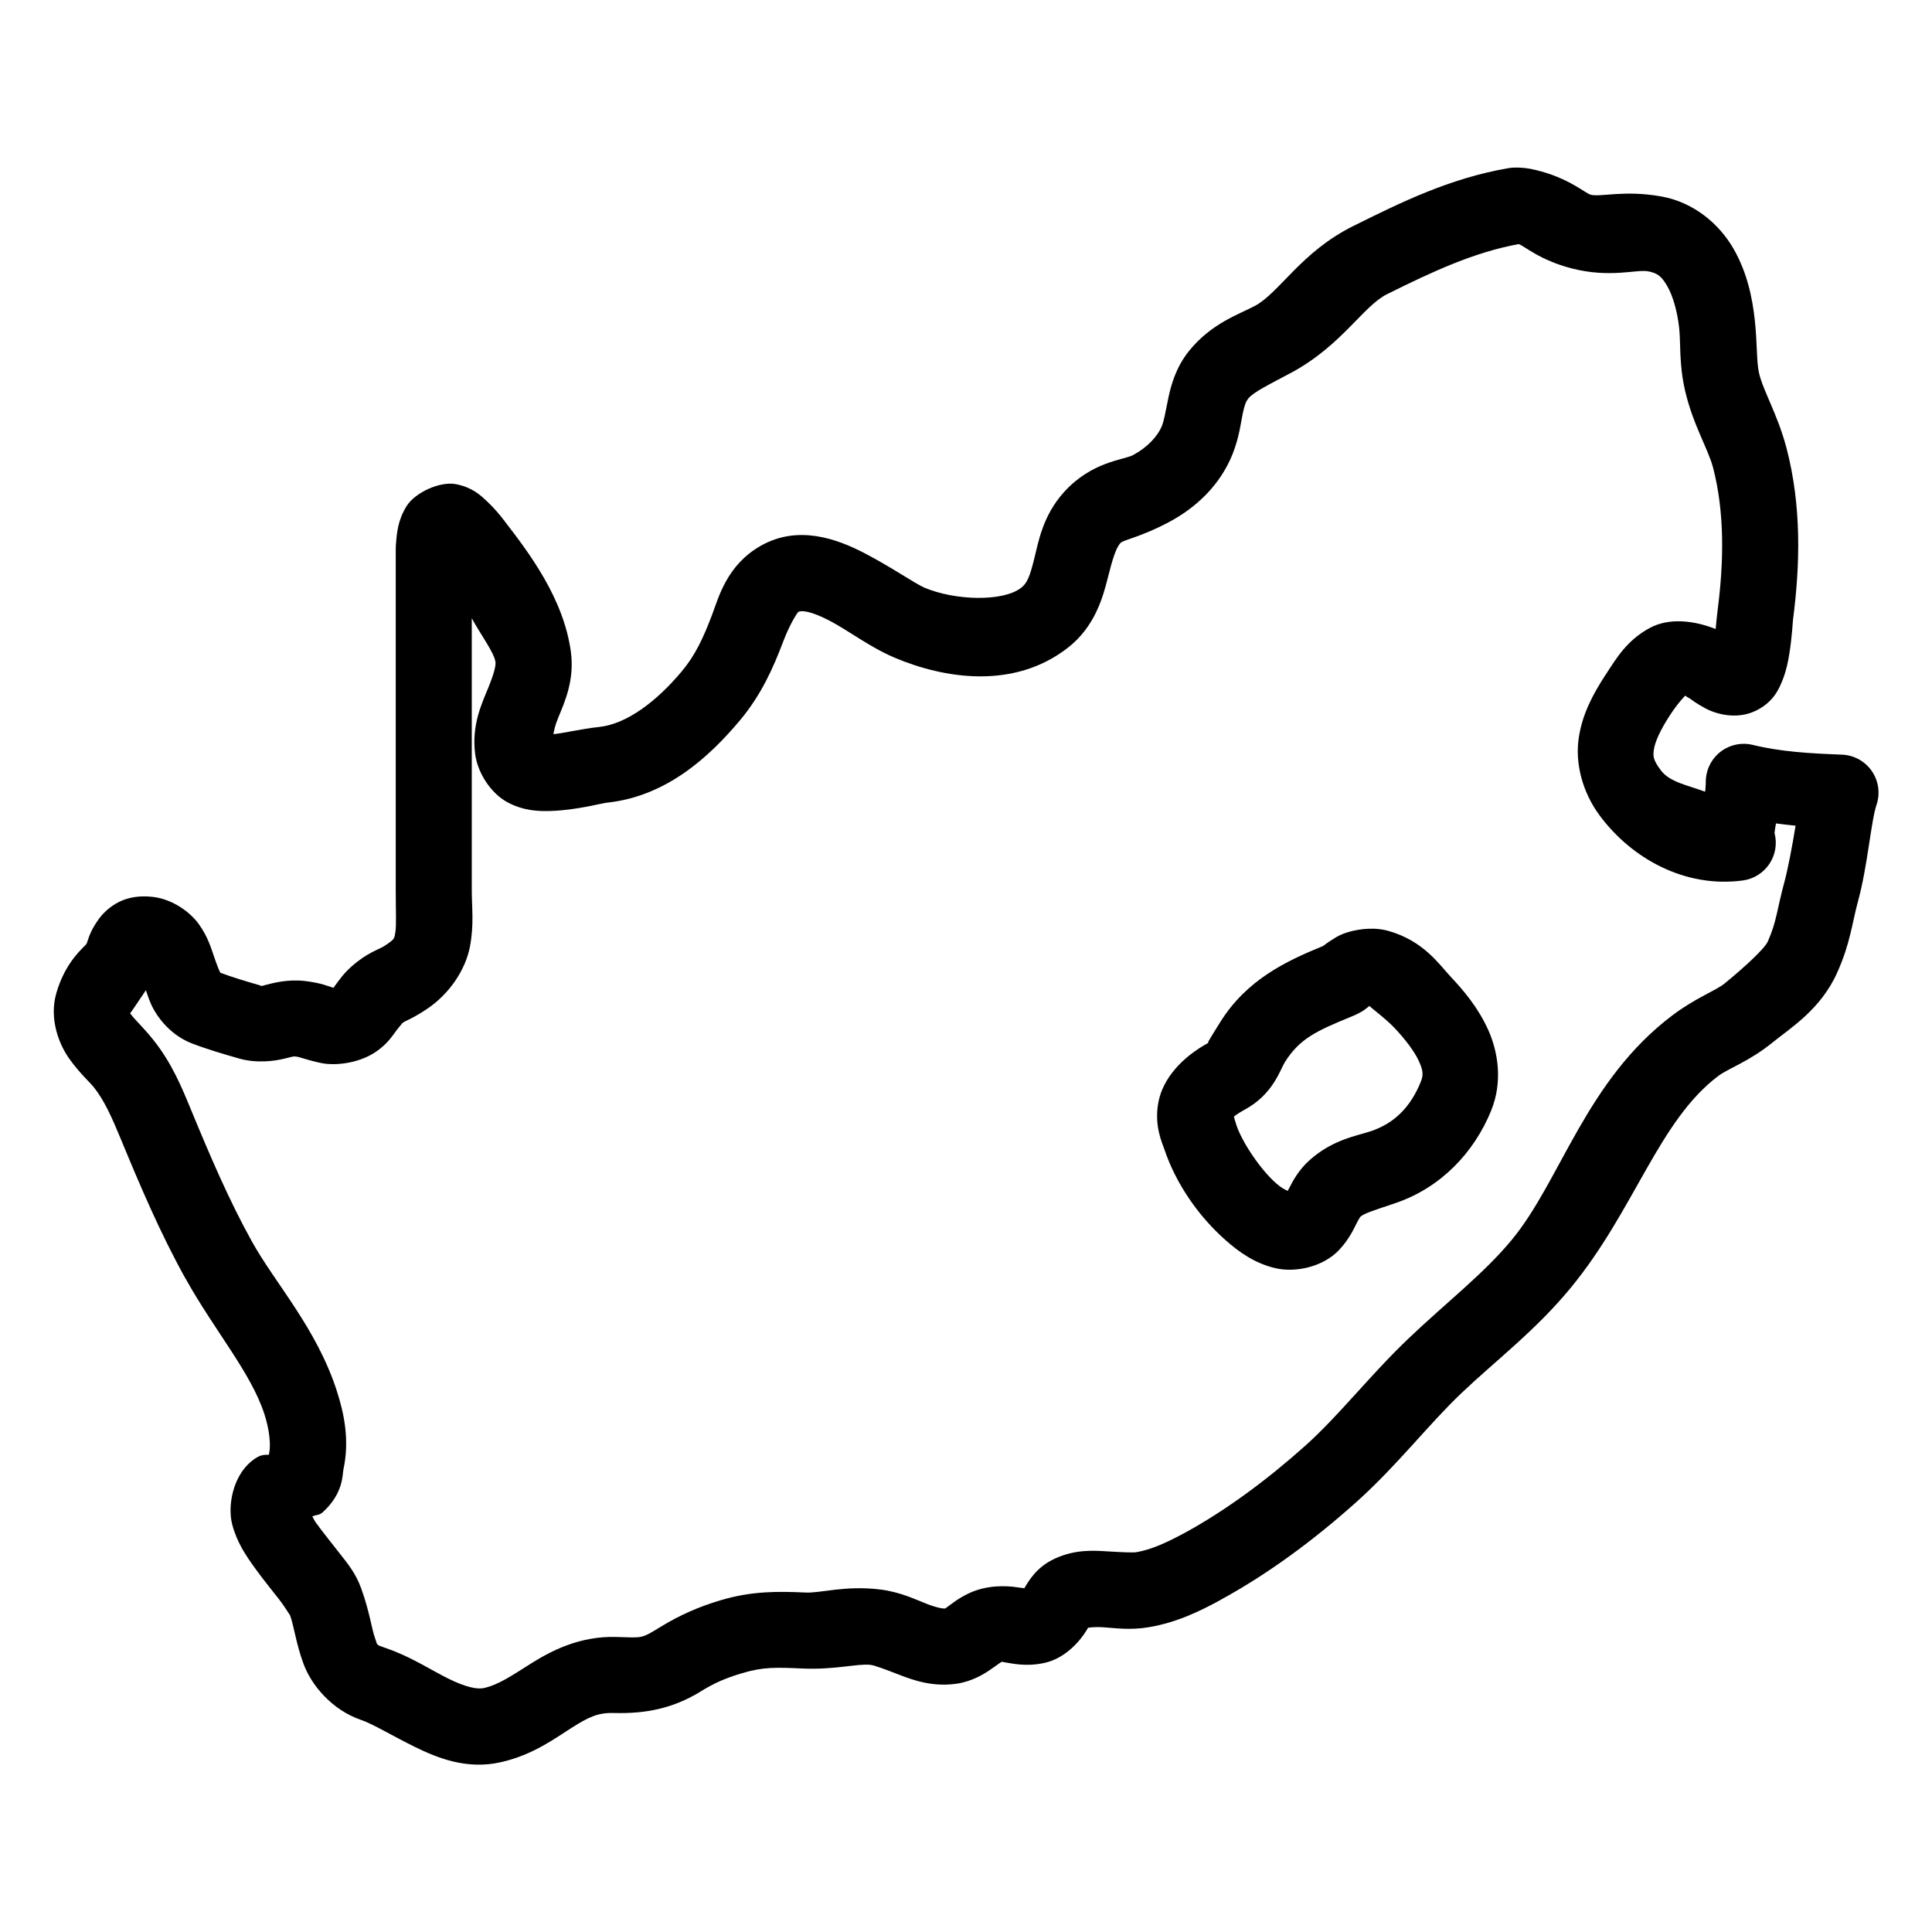
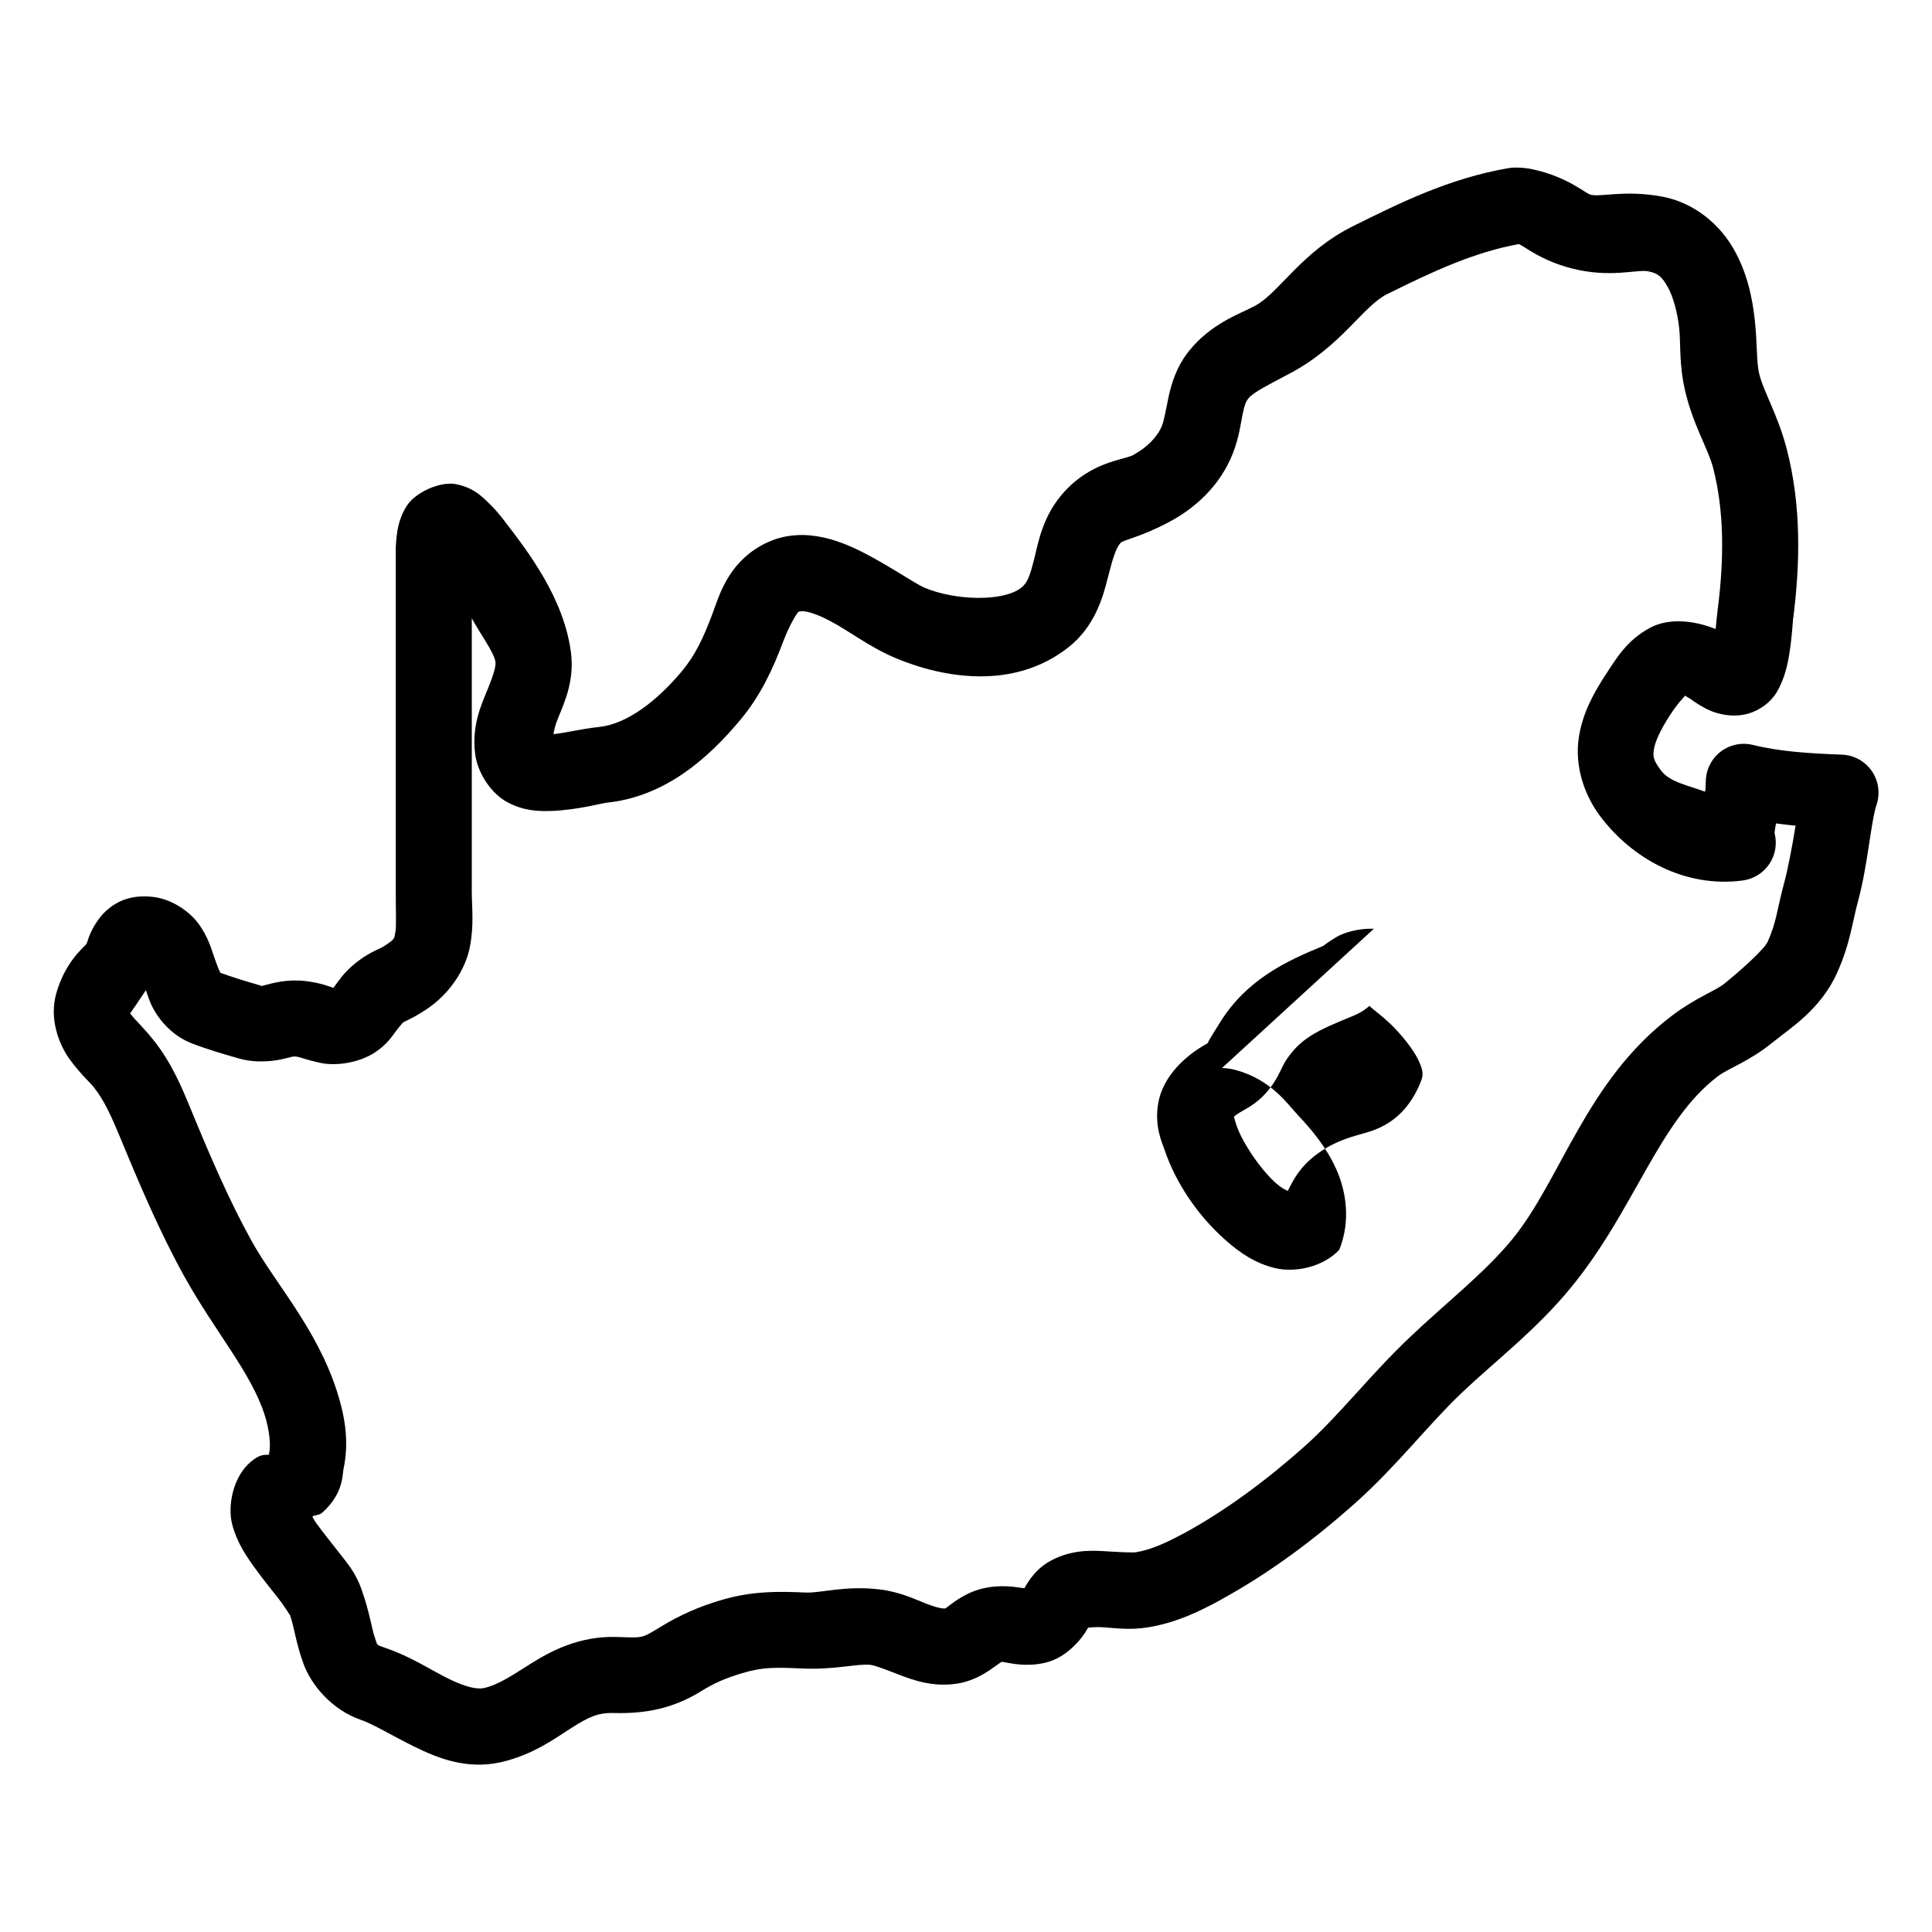
<svg xmlns="http://www.w3.org/2000/svg" fill="#000000" width="800px" height="800px" version="1.1" viewBox="144 144 512 512">
-   <path d="m545.1 188.42c-0.441 0.016-0.879 0.062-1.316 0.137-15.574 2.664-28.637 9.121-41.172 15.352-13.801 6.859-19.535 17.648-26.016 21.137-4.102 2.199-11.551 4.59-17.477 11.945-3.5 4.34-4.793 9.105-5.512 12.555-0.719 3.457-1.098 5.812-1.652 7.223-1.129 2.887-4.027 5.902-7.656 7.812-0.004 0.008-0.012 0.016-0.02 0.023-2.484 1.309-10.938 1.672-18.281 9.777-5.715 6.309-6.832 13.375-7.969 17.91-1.141 4.535-1.832 6.242-3.387 7.461-4.863 3.805-17.629 3.375-25.625 0-2.481-1.055-8.844-5.496-15.98-9.191-7.141-3.703-17.406-7.531-27.312-1.988-9.102 5.094-11.277 13.762-12.992 18.281-2.383 6.297-4.5 10.82-8.086 15.098-6.519 7.769-14.422 13.906-21.848 14.699-4.875 0.52-9.059 1.602-12.141 1.91 0.27-1.199 0.27-1.898 1.297-4.41 1.641-4 4.352-9.859 3.328-17.438-1.91-14.121-11.098-26.242-17.574-34.617h0.02c-1.359-1.762-2.832-3.523-4.644-5.215s-3.809-3.637-8.109-4.547c-4.297-0.906-11.031 2.191-13.262 5.848-2.231 3.656-2.566 6.801-2.816 10.527-0.012 0.223-0.02 0.445-0.02 0.668v90.629c0 5.594 0.203 9.473-0.117 11.117-0.324 1.645 0.008 1.664-2.914 3.582-1.422 0.938-4.566 1.73-8.758 5.492-2.191 1.969-3.176 3.516-4.094 4.723-0.566 0.746-0.465 0.668-0.629 0.867-1.07-0.332-3.359-1.332-7.559-1.812-4.773-0.547-8.738 0.633-10.332 1.023-1.59 0.395-0.715 0.391-1.594 0.141-0.004-0.008-0.012-0.016-0.02-0.02-3.555-1.02-7.461-2.203-10.469-3.328-0.02-0.039 0.023 0.016-0.02-0.059-0.336-0.582-0.953-2.176-1.711-4.41-0.762-2.231-1.629-5.141-3.957-8.402-2.328-3.258-6.969-6.566-11.965-7.203-2.453-0.312-5.223-0.262-8.031 0.789-2.805 1.047-5.191 3.184-6.512 5.016-2.641 3.672-2.812 5.68-3.269 6.594-0.391 0.77-5.512 4.34-8.027 13.168v0.02c-1.91 6.742 0.746 13.48 3.465 17.277 2.715 3.797 5.406 6.191 6.473 7.519 2.742 3.414 4.789 7.965 7.106 13.578 5.086 12.316 10.391 24.867 17.18 37.098h0.02c7.766 13.969 17.367 24.961 20.941 36.035 1.266 3.906 1.746 7.988 1.238 10.332-0.09 0.387 0.012 0.324 0.059 0.371-1.375 0.078-2.387-0.223-4.82 1.793-4.949 4.094-6.281 11.953-5.019 16.707 1.262 4.754 3.57 8.129 5.867 11.336 2.293 3.207 4.719 6.133 6.57 8.523 1.855 2.391 3.062 4.656 2.836 4.031 1.188 3.285 1.59 7.559 3.641 13.09 2.047 5.531 7.434 12.129 15.25 14.816h0.02c3.156 1.086 8.223 4.191 14.23 7.144 6.008 2.957 13.766 6.078 22.73 4.055h0.02c8.633-1.953 14.465-6.41 18.832-9.152 4.367-2.742 6.801-4.016 11.16-3.894 8.207 0.227 15.539-1.141 22.906-5.648v-0.02c3.844-2.352 6.621-3.551 11.121-4.902 5.504-1.648 8.883-1.535 15.902-1.219 8.645 0.387 14.707-1.371 18.066-0.965 1.211 0.148 3.867 1.184 7.594 2.617 3.727 1.438 8.914 3.316 15.293 2.363h0.02c3.984-0.602 7.137-2.508 8.953-3.781 1.816-1.27 2.559-1.824 2.816-1.945h0.02c0.348-0.168-0.52-0.137 1.062 0.098s5.43 1.207 10.312 0.137c5.977-1.309 9.801-6.414 11.059-8.441 0.414-0.668 0.438-0.719 0.531-0.887 0.18-0.008 1.414-0.281 4.113-0.117 2.984 0.18 6.906 0.824 11.945-0.02 7.512-1.258 13.707-4.32 19.07-7.242v-0.02c13.012-7.102 25.023-16.141 35.758-25.723 10.945-9.766 19.145-20.574 28.047-29.047 8.898-8.473 19.66-16.594 28.949-27.887 16.961-20.602 23.309-44.262 39.125-56.168 2.668-2.012 8.23-3.859 14.383-8.875 4.68-3.797 12.762-8.746 17.125-18.5 3.527-7.894 3.891-12.926 5.566-19.09 2.519-9.25 3.398-21.055 4.863-25.387 1.02-3.016 0.555-6.34-1.254-8.961-1.812-2.621-4.754-4.231-7.938-4.344-8.453-0.309-16.426-0.801-23.559-2.578-2.887-0.715-5.945-0.117-8.352 1.633s-3.914 4.473-4.125 7.441c-0.031 0.438-0.027 2.637-0.215 3.324-4.457-1.688-9.34-2.488-11.711-5.668-2.137-2.871-2.102-3.781-1.828-5.609 0.27-1.828 1.59-4.894 4.109-8.797 2.312-3.57 4.039-5.211 4.176-5.391 0.125 0.121 0.273 0.246 1.473 0.926-0.094-0.051 1.402 1.145 3.996 2.519 2.609 1.379 8.207 3.07 13.344 0.512 4.613-2.301 6.047-5.703 7.027-8.188 0.977-2.484 1.406-4.727 1.75-6.852 0.688-4.246 0.934-8.691 0.965-8.914v-0.02c1.891-14.551 2.32-30.195-1.711-45.578-2.356-8.953-6.188-15.125-7.285-19.898-0.695-3.043-0.445-7.777-1.121-14.031-0.648-5.977-2.047-12.664-5.668-18.949-3.617-6.289-10.262-12.203-19.031-13.797h-0.02c-9.832-1.785-16.117 0.215-18.773-0.473-1.445-0.371-5.875-4.5-14.582-6.555-1.922-0.488-3.91-0.703-5.867-0.629zm1.359 20.27c1.367 0.371 5.496 4.234 14.051 6.438 10.141 2.617 17.168 0.215 20.211 0.766 2.641 0.48 3.68 1.43 5.176 4.035 1.5 2.606 2.652 6.84 3.109 11.059 0.418 3.848-0.062 9.445 1.516 16.355v0.02c2.113 9.195 6.129 15.516 7.441 20.508 3.078 11.742 2.914 24.805 1.219 37.863-0.227 1.734-0.363 3.324-0.512 4.961-5.812-2.301-12.371-3.019-17.438-0.297-6.016 3.234-8.836 7.957-11.707 12.398h-0.02c-3.133 4.844-6.144 10.148-7.125 16.789-0.98 6.637 0.914 14.297 5.59 20.586 8.379 11.266 22.48 19.234 37.902 17.16 2.859-0.387 5.418-1.98 7.023-4.375 1.609-2.398 2.109-5.371 1.379-8.164-0.043-0.176 0.301-2.152 0.375-2.578 1.758 0.215 3.473 0.453 5.195 0.594-0.852 5.387-2.121 11.812-2.871 14.582-2.113 7.758-2.094 10.754-4.508 16.156-0.82 1.832-6.137 6.777-11.434 11.082-0.008 0.004-0.016 0.012-0.02 0.02-2.352 1.914-7.621 3.762-13.777 8.402-22.938 17.273-29.543 43.656-42.547 59.453-7.34 8.922-17.332 16.609-27.297 26.094-10.465 9.965-18.551 20.57-27.574 28.617-9.855 8.797-20.723 16.941-31.977 23.086v-0.02c-4.731 2.574-8.84 4.418-12.754 5.074h-0.02c-0.785 0.133-3.676 0.008-7.398-0.215-3.727-0.223-8.613-0.629-14.172 1.93-0.008 0.004-0.012 0.012-0.02 0.02-4.894 2.258-6.906 5.977-8.008 7.793-0.301-0.027-0.254 0.012-2.066-0.258-2.684-0.398-7.887-0.656-12.715 1.652-3.004 1.438-4.824 3.023-5.707 3.644-0.887 0.621-0.57 0.359-0.395 0.332-0.613 0.094-2.133-0.113-5.059-1.238-2.922-1.125-6.859-3.125-12.398-3.801h-0.02c-9.059-1.094-15.676 1.004-19.582 0.828-7.223-0.328-14.219-0.453-22.57 2.047h-0.02c-5.707 1.711-10.703 3.879-15.844 7.027-5.348 3.269-4.66 2.891-11.848 2.695-9.637-0.266-17.191 3.691-22.434 6.984-5.238 3.289-8.645 5.664-12.559 6.555-1.785 0.402-4.832-0.23-9.406-2.481-4.57-2.25-9.852-5.797-16.57-8.105-2.875-0.992-2.141-0.645-2.934-2.777-0.785-2.129-1.41-6.926-3.582-12.93v-0.02c-1.562-4.32-3.715-6.754-5.863-9.523-2.152-2.777-4.394-5.512-6.102-7.894-0.625-0.875-0.594-1.016-1.023-1.75 1.105-0.527 1.762-0.195 2.816-1.16 5.488-5.035 5.141-9.969 5.43-11.297v-0.02c1.691-7.828 0.125-14.961-1.75-20.762v-0.02c-5.359-16.59-16.316-28.461-22.516-39.617-6.109-11.008-11.145-22.824-16.176-35.012-2.359-5.711-5.023-12.281-10.016-18.5-2.613-3.254-4.93-5.379-5.828-6.633-0.23-0.32-0.215-0.211-0.293-0.273 0.082 0.043 2.328-3.356 4.231-6.16 0.586 1.688 1.012 3.277 2.262 5.434 1.848 3.184 5.231 6.863 9.922 8.656 0.004 0.008 0.012 0.016 0.02 0.02 4.148 1.582 8.633 2.891 12.438 3.977 4.805 1.379 9.637 0.645 12.004 0.059 2.367-0.586 2.352-0.648 3.207-0.551 1.059 0.121 2.777 0.914 6.633 1.711 3.852 0.797 10.703 0.043 15.332-3.621h0.02c2.609-2.07 3.539-3.68 4.523-4.977 0.988-1.297 1.926-2.297 1.516-1.93h0.02c0.832-0.746 2.121-0.871 6.34-3.641 6.34-4.168 10.457-10.691 11.609-16.57 1.152-5.879 0.512-10.504 0.512-14.977v-72.168c2.312 4.289 5.941 9.094 6.277 11.594 0.133 1.008-0.395 3.144-2.008 7.082-1.617 3.949-4.352 9.695-3.383 17.242 0.664 5.176 4.246 10.516 8.539 12.832 4.297 2.312 8.273 2.445 11.691 2.32 6.836-0.25 13.176-2.031 14.781-2.203h0.02c15.73-1.684 27.078-12.188 35.148-21.805 5.66-6.75 8.82-13.895 11.473-20.902 1.812-4.789 3.805-7.727 3.996-7.832 0.75-0.422 3.098-0.363 8.203 2.281 5.109 2.648 10.645 7.019 17.418 9.883 12.863 5.43 31.453 8.57 45.875-2.719 7.059-5.523 9.215-13.27 10.508-18.418 1.293-5.148 2.191-7.992 3.367-9.289 0.797-0.883 5-1.402 12.754-5.492 7.106-3.746 13.695-9.75 17.043-18.281v-0.02c1.715-4.391 2.098-8.066 2.598-10.453 0.496-2.391 0.883-3.281 1.473-4.012v-0.02c1.426-1.77 5.5-3.691 11.336-6.832h0.02c13.434-7.231 19.078-17.684 25.43-20.84 12.18-6.055 23.137-11.125 34.871-13.266zm-38.355 181.43c-3.848-0.125-7.809 0.914-9.977 2.227-2.898 1.75-3.238 2.246-3.562 2.379-9.711 3.977-20.172 8.875-27.219 20.191-2.891 4.633-3.539 5.668-3.07 5.414-7.082 3.863-12.078 9.469-13.285 15.742-1.207 6.277 1.047 10.906 1.574 12.48v0.02c3.059 9.074 8.961 17.676 16.297 24.145 3.668 3.238 7.699 6.035 12.969 7.324 5.269 1.285 12.691-0.164 17.102-4.844v-0.02c2.652-2.816 3.812-5.5 4.586-7.004 0.773-1.508 1.07-1.793 1.004-1.734 1.039-0.926 3.957-1.801 9.27-3.602 11.934-4.039 20.836-13.316 25.406-24.578v-0.02c3.043-7.519 1.844-15.445-0.828-21.355-2.672-5.914-6.555-10.473-10.055-14.188-2.852-3.023-7.035-9.387-16.453-12.023h-0.02c-1.188-0.332-2.457-0.512-3.738-0.555zm-1.16 20.43c-0.031 0.266 4.043 3.137 6.711 5.965 2.773 2.945 5.219 6.16 6.356 8.676 1.137 2.519 1.246 3.664 0.512 5.473v0.02c-2.727 6.727-6.984 10.98-13.207 13.086-3.551 1.203-10.078 2.156-16.234 7.656-3.051 2.731-4.543 5.719-5.473 7.519-0.246 0.48-0.176 0.324-0.352 0.648-0.824-0.414-1.582-0.691-3.051-1.988-4.227-3.727-9.008-10.879-10.551-15.449v-0.02c-0.398-1.191-0.551-1.832-0.648-2.203 0.348-0.309 1.035-0.875 2.934-1.91 7.441-4.062 9.27-10.449 10.508-12.438v-0.02c3.957-6.356 8.5-8.395 17.75-12.18 3.012-1.234 3.891-2.152 4.746-2.836z" />
+   <path d="m545.1 188.42c-0.441 0.016-0.879 0.062-1.316 0.137-15.574 2.664-28.637 9.121-41.172 15.352-13.801 6.859-19.535 17.648-26.016 21.137-4.102 2.199-11.551 4.59-17.477 11.945-3.5 4.34-4.793 9.105-5.512 12.555-0.719 3.457-1.098 5.812-1.652 7.223-1.129 2.887-4.027 5.902-7.656 7.812-0.004 0.008-0.012 0.016-0.02 0.023-2.484 1.309-10.938 1.672-18.281 9.777-5.715 6.309-6.832 13.375-7.969 17.91-1.141 4.535-1.832 6.242-3.387 7.461-4.863 3.805-17.629 3.375-25.625 0-2.481-1.055-8.844-5.496-15.98-9.191-7.141-3.703-17.406-7.531-27.312-1.988-9.102 5.094-11.277 13.762-12.992 18.281-2.383 6.297-4.5 10.82-8.086 15.098-6.519 7.769-14.422 13.906-21.848 14.699-4.875 0.52-9.059 1.602-12.141 1.91 0.27-1.199 0.27-1.898 1.297-4.41 1.641-4 4.352-9.859 3.328-17.438-1.91-14.121-11.098-26.242-17.574-34.617h0.02c-1.359-1.762-2.832-3.523-4.644-5.215s-3.809-3.637-8.109-4.547c-4.297-0.906-11.031 2.191-13.262 5.848-2.231 3.656-2.566 6.801-2.816 10.527-0.012 0.223-0.02 0.445-0.02 0.668v90.629c0 5.594 0.203 9.473-0.117 11.117-0.324 1.645 0.008 1.664-2.914 3.582-1.422 0.938-4.566 1.73-8.758 5.492-2.191 1.969-3.176 3.516-4.094 4.723-0.566 0.746-0.465 0.668-0.629 0.867-1.07-0.332-3.359-1.332-7.559-1.812-4.773-0.547-8.738 0.633-10.332 1.023-1.59 0.395-0.715 0.391-1.594 0.141-0.004-0.008-0.012-0.016-0.02-0.02-3.555-1.02-7.461-2.203-10.469-3.328-0.02-0.039 0.023 0.016-0.02-0.059-0.336-0.582-0.953-2.176-1.711-4.41-0.762-2.231-1.629-5.141-3.957-8.402-2.328-3.258-6.969-6.566-11.965-7.203-2.453-0.312-5.223-0.262-8.031 0.789-2.805 1.047-5.191 3.184-6.512 5.016-2.641 3.672-2.812 5.68-3.269 6.594-0.391 0.77-5.512 4.34-8.027 13.168v0.02c-1.91 6.742 0.746 13.48 3.465 17.277 2.715 3.797 5.406 6.191 6.473 7.519 2.742 3.414 4.789 7.965 7.106 13.578 5.086 12.316 10.391 24.867 17.18 37.098h0.02c7.766 13.969 17.367 24.961 20.941 36.035 1.266 3.906 1.746 7.988 1.238 10.332-0.09 0.387 0.012 0.324 0.059 0.371-1.375 0.078-2.387-0.223-4.82 1.793-4.949 4.094-6.281 11.953-5.019 16.707 1.262 4.754 3.57 8.129 5.867 11.336 2.293 3.207 4.719 6.133 6.57 8.523 1.855 2.391 3.062 4.656 2.836 4.031 1.188 3.285 1.59 7.559 3.641 13.09 2.047 5.531 7.434 12.129 15.25 14.816h0.02c3.156 1.086 8.223 4.191 14.23 7.144 6.008 2.957 13.766 6.078 22.73 4.055h0.02c8.633-1.953 14.465-6.41 18.832-9.152 4.367-2.742 6.801-4.016 11.16-3.894 8.207 0.227 15.539-1.141 22.906-5.648v-0.02c3.844-2.352 6.621-3.551 11.121-4.902 5.504-1.648 8.883-1.535 15.902-1.219 8.645 0.387 14.707-1.371 18.066-0.965 1.211 0.148 3.867 1.184 7.594 2.617 3.727 1.438 8.914 3.316 15.293 2.363h0.02c3.984-0.602 7.137-2.508 8.953-3.781 1.816-1.27 2.559-1.824 2.816-1.945h0.02c0.348-0.168-0.52-0.137 1.062 0.098s5.43 1.207 10.312 0.137c5.977-1.309 9.801-6.414 11.059-8.441 0.414-0.668 0.438-0.719 0.531-0.887 0.18-0.008 1.414-0.281 4.113-0.117 2.984 0.18 6.906 0.824 11.945-0.02 7.512-1.258 13.707-4.32 19.07-7.242v-0.02c13.012-7.102 25.023-16.141 35.758-25.723 10.945-9.766 19.145-20.574 28.047-29.047 8.898-8.473 19.66-16.594 28.949-27.887 16.961-20.602 23.309-44.262 39.125-56.168 2.668-2.012 8.23-3.859 14.383-8.875 4.68-3.797 12.762-8.746 17.125-18.5 3.527-7.894 3.891-12.926 5.566-19.09 2.519-9.25 3.398-21.055 4.863-25.387 1.02-3.016 0.555-6.34-1.254-8.961-1.812-2.621-4.754-4.231-7.938-4.344-8.453-0.309-16.426-0.801-23.559-2.578-2.887-0.715-5.945-0.117-8.352 1.633s-3.914 4.473-4.125 7.441c-0.031 0.438-0.027 2.637-0.215 3.324-4.457-1.688-9.34-2.488-11.711-5.668-2.137-2.871-2.102-3.781-1.828-5.609 0.27-1.828 1.59-4.894 4.109-8.797 2.312-3.57 4.039-5.211 4.176-5.391 0.125 0.121 0.273 0.246 1.473 0.926-0.094-0.051 1.402 1.145 3.996 2.519 2.609 1.379 8.207 3.07 13.344 0.512 4.613-2.301 6.047-5.703 7.027-8.188 0.977-2.484 1.406-4.727 1.75-6.852 0.688-4.246 0.934-8.691 0.965-8.914v-0.02c1.891-14.551 2.32-30.195-1.711-45.578-2.356-8.953-6.188-15.125-7.285-19.898-0.695-3.043-0.445-7.777-1.121-14.031-0.648-5.977-2.047-12.664-5.668-18.949-3.617-6.289-10.262-12.203-19.031-13.797h-0.02c-9.832-1.785-16.117 0.215-18.773-0.473-1.445-0.371-5.875-4.5-14.582-6.555-1.922-0.488-3.91-0.703-5.867-0.629zm1.359 20.27c1.367 0.371 5.496 4.234 14.051 6.438 10.141 2.617 17.168 0.215 20.211 0.766 2.641 0.48 3.68 1.43 5.176 4.035 1.5 2.606 2.652 6.84 3.109 11.059 0.418 3.848-0.062 9.445 1.516 16.355v0.02c2.113 9.195 6.129 15.516 7.441 20.508 3.078 11.742 2.914 24.805 1.219 37.863-0.227 1.734-0.363 3.324-0.512 4.961-5.812-2.301-12.371-3.019-17.438-0.297-6.016 3.234-8.836 7.957-11.707 12.398h-0.02c-3.133 4.844-6.144 10.148-7.125 16.789-0.98 6.637 0.914 14.297 5.59 20.586 8.379 11.266 22.48 19.234 37.902 17.16 2.859-0.387 5.418-1.98 7.023-4.375 1.609-2.398 2.109-5.371 1.379-8.164-0.043-0.176 0.301-2.152 0.375-2.578 1.758 0.215 3.473 0.453 5.195 0.594-0.852 5.387-2.121 11.812-2.871 14.582-2.113 7.758-2.094 10.754-4.508 16.156-0.82 1.832-6.137 6.777-11.434 11.082-0.008 0.004-0.016 0.012-0.02 0.02-2.352 1.914-7.621 3.762-13.777 8.402-22.938 17.273-29.543 43.656-42.547 59.453-7.34 8.922-17.332 16.609-27.297 26.094-10.465 9.965-18.551 20.57-27.574 28.617-9.855 8.797-20.723 16.941-31.977 23.086v-0.02c-4.731 2.574-8.84 4.418-12.754 5.074h-0.02c-0.785 0.133-3.676 0.008-7.398-0.215-3.727-0.223-8.613-0.629-14.172 1.93-0.008 0.004-0.012 0.012-0.02 0.02-4.894 2.258-6.906 5.977-8.008 7.793-0.301-0.027-0.254 0.012-2.066-0.258-2.684-0.398-7.887-0.656-12.715 1.652-3.004 1.438-4.824 3.023-5.707 3.644-0.887 0.621-0.57 0.359-0.395 0.332-0.613 0.094-2.133-0.113-5.059-1.238-2.922-1.125-6.859-3.125-12.398-3.801h-0.02c-9.059-1.094-15.676 1.004-19.582 0.828-7.223-0.328-14.219-0.453-22.57 2.047h-0.02c-5.707 1.711-10.703 3.879-15.844 7.027-5.348 3.269-4.66 2.891-11.848 2.695-9.637-0.266-17.191 3.691-22.434 6.984-5.238 3.289-8.645 5.664-12.559 6.555-1.785 0.402-4.832-0.23-9.406-2.481-4.57-2.25-9.852-5.797-16.57-8.105-2.875-0.992-2.141-0.645-2.934-2.777-0.785-2.129-1.41-6.926-3.582-12.93v-0.02c-1.562-4.32-3.715-6.754-5.863-9.523-2.152-2.777-4.394-5.512-6.102-7.894-0.625-0.875-0.594-1.016-1.023-1.75 1.105-0.527 1.762-0.195 2.816-1.16 5.488-5.035 5.141-9.969 5.43-11.297v-0.02c1.691-7.828 0.125-14.961-1.75-20.762v-0.02c-5.359-16.59-16.316-28.461-22.516-39.617-6.109-11.008-11.145-22.824-16.176-35.012-2.359-5.711-5.023-12.281-10.016-18.5-2.613-3.254-4.93-5.379-5.828-6.633-0.23-0.32-0.215-0.211-0.293-0.273 0.082 0.043 2.328-3.356 4.231-6.16 0.586 1.688 1.012 3.277 2.262 5.434 1.848 3.184 5.231 6.863 9.922 8.656 0.004 0.008 0.012 0.016 0.02 0.02 4.148 1.582 8.633 2.891 12.438 3.977 4.805 1.379 9.637 0.645 12.004 0.059 2.367-0.586 2.352-0.648 3.207-0.551 1.059 0.121 2.777 0.914 6.633 1.711 3.852 0.797 10.703 0.043 15.332-3.621h0.02c2.609-2.07 3.539-3.68 4.523-4.977 0.988-1.297 1.926-2.297 1.516-1.93h0.02c0.832-0.746 2.121-0.871 6.34-3.641 6.34-4.168 10.457-10.691 11.609-16.57 1.152-5.879 0.512-10.504 0.512-14.977v-72.168c2.312 4.289 5.941 9.094 6.277 11.594 0.133 1.008-0.395 3.144-2.008 7.082-1.617 3.949-4.352 9.695-3.383 17.242 0.664 5.176 4.246 10.516 8.539 12.832 4.297 2.312 8.273 2.445 11.691 2.32 6.836-0.25 13.176-2.031 14.781-2.203h0.02c15.73-1.684 27.078-12.188 35.148-21.805 5.66-6.75 8.82-13.895 11.473-20.902 1.812-4.789 3.805-7.727 3.996-7.832 0.75-0.422 3.098-0.363 8.203 2.281 5.109 2.648 10.645 7.019 17.418 9.883 12.863 5.43 31.453 8.57 45.875-2.719 7.059-5.523 9.215-13.27 10.508-18.418 1.293-5.148 2.191-7.992 3.367-9.289 0.797-0.883 5-1.402 12.754-5.492 7.106-3.746 13.695-9.75 17.043-18.281v-0.02c1.715-4.391 2.098-8.066 2.598-10.453 0.496-2.391 0.883-3.281 1.473-4.012v-0.02c1.426-1.77 5.5-3.691 11.336-6.832h0.02c13.434-7.231 19.078-17.684 25.43-20.84 12.18-6.055 23.137-11.125 34.871-13.266zm-38.355 181.43c-3.848-0.125-7.809 0.914-9.977 2.227-2.898 1.75-3.238 2.246-3.562 2.379-9.711 3.977-20.172 8.875-27.219 20.191-2.891 4.633-3.539 5.668-3.07 5.414-7.082 3.863-12.078 9.469-13.285 15.742-1.207 6.277 1.047 10.906 1.574 12.48v0.02c3.059 9.074 8.961 17.676 16.297 24.145 3.668 3.238 7.699 6.035 12.969 7.324 5.269 1.285 12.691-0.164 17.102-4.844v-0.02v-0.02c3.043-7.519 1.844-15.445-0.828-21.355-2.672-5.914-6.555-10.473-10.055-14.188-2.852-3.023-7.035-9.387-16.453-12.023h-0.02c-1.188-0.332-2.457-0.512-3.738-0.555zm-1.16 20.43c-0.031 0.266 4.043 3.137 6.711 5.965 2.773 2.945 5.219 6.16 6.356 8.676 1.137 2.519 1.246 3.664 0.512 5.473v0.02c-2.727 6.727-6.984 10.98-13.207 13.086-3.551 1.203-10.078 2.156-16.234 7.656-3.051 2.731-4.543 5.719-5.473 7.519-0.246 0.48-0.176 0.324-0.352 0.648-0.824-0.414-1.582-0.691-3.051-1.988-4.227-3.727-9.008-10.879-10.551-15.449v-0.02c-0.398-1.191-0.551-1.832-0.648-2.203 0.348-0.309 1.035-0.875 2.934-1.91 7.441-4.062 9.27-10.449 10.508-12.438v-0.02c3.957-6.356 8.5-8.395 17.75-12.18 3.012-1.234 3.891-2.152 4.746-2.836z" />
</svg>